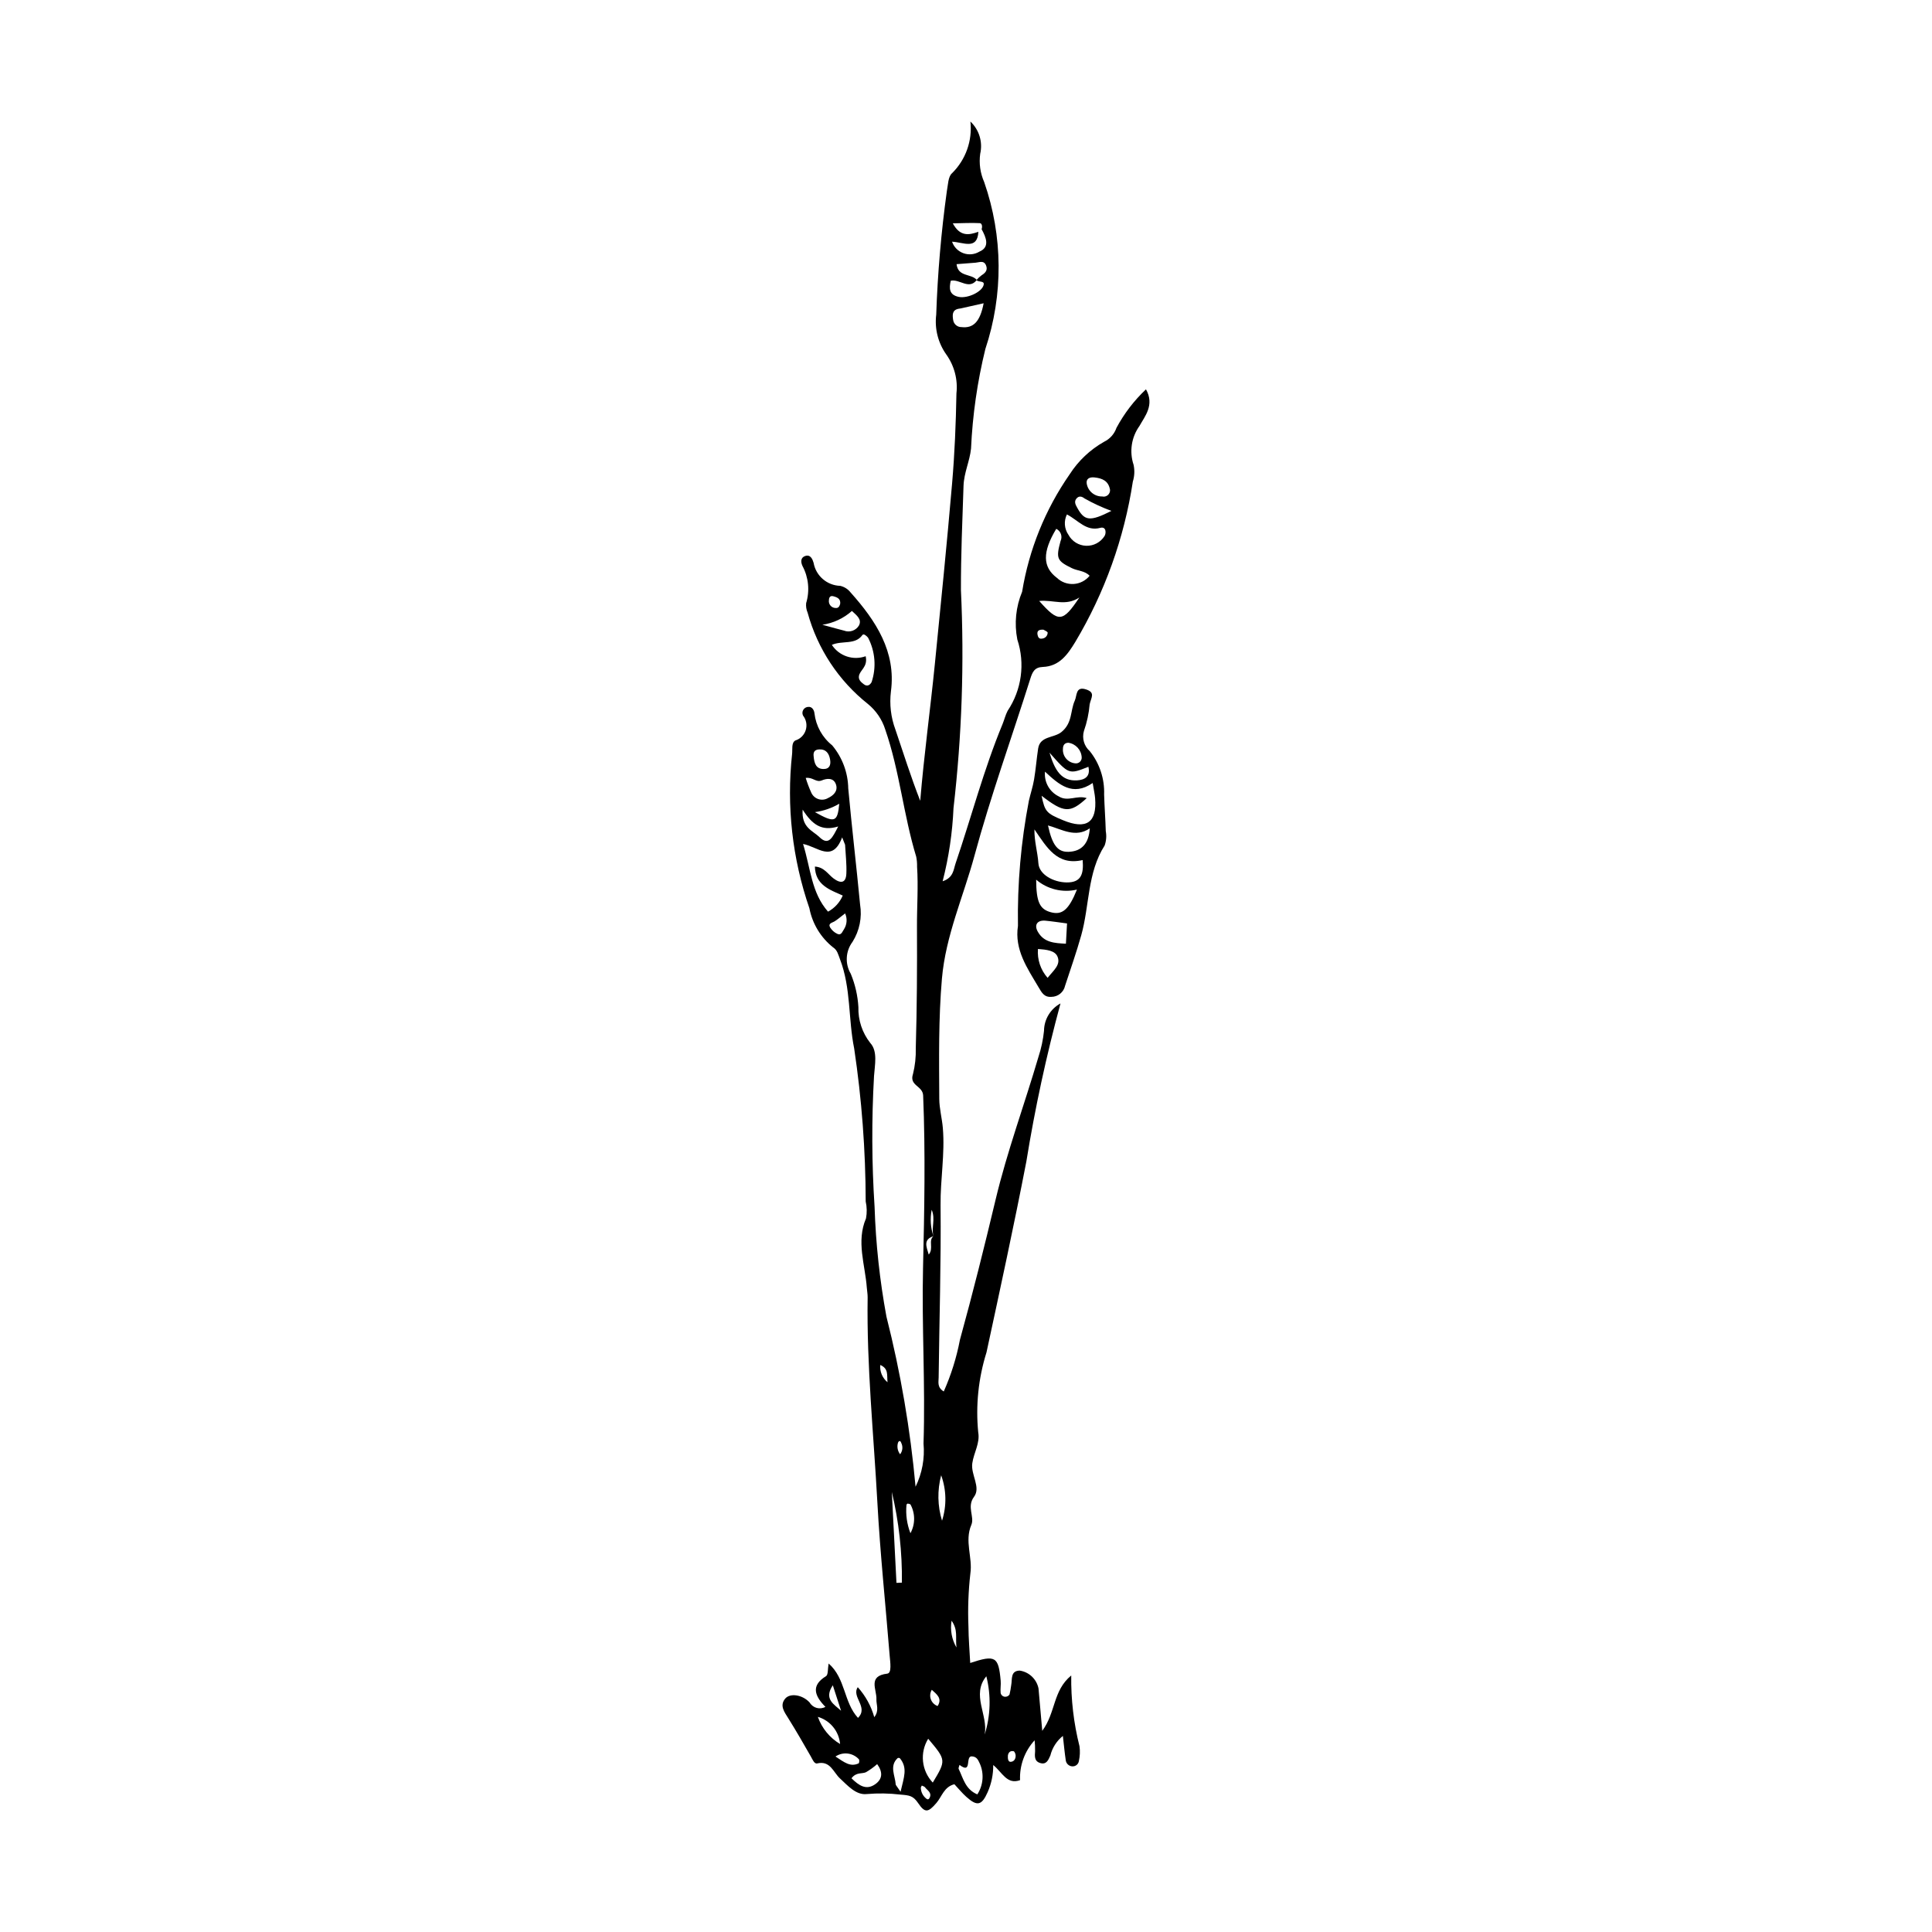
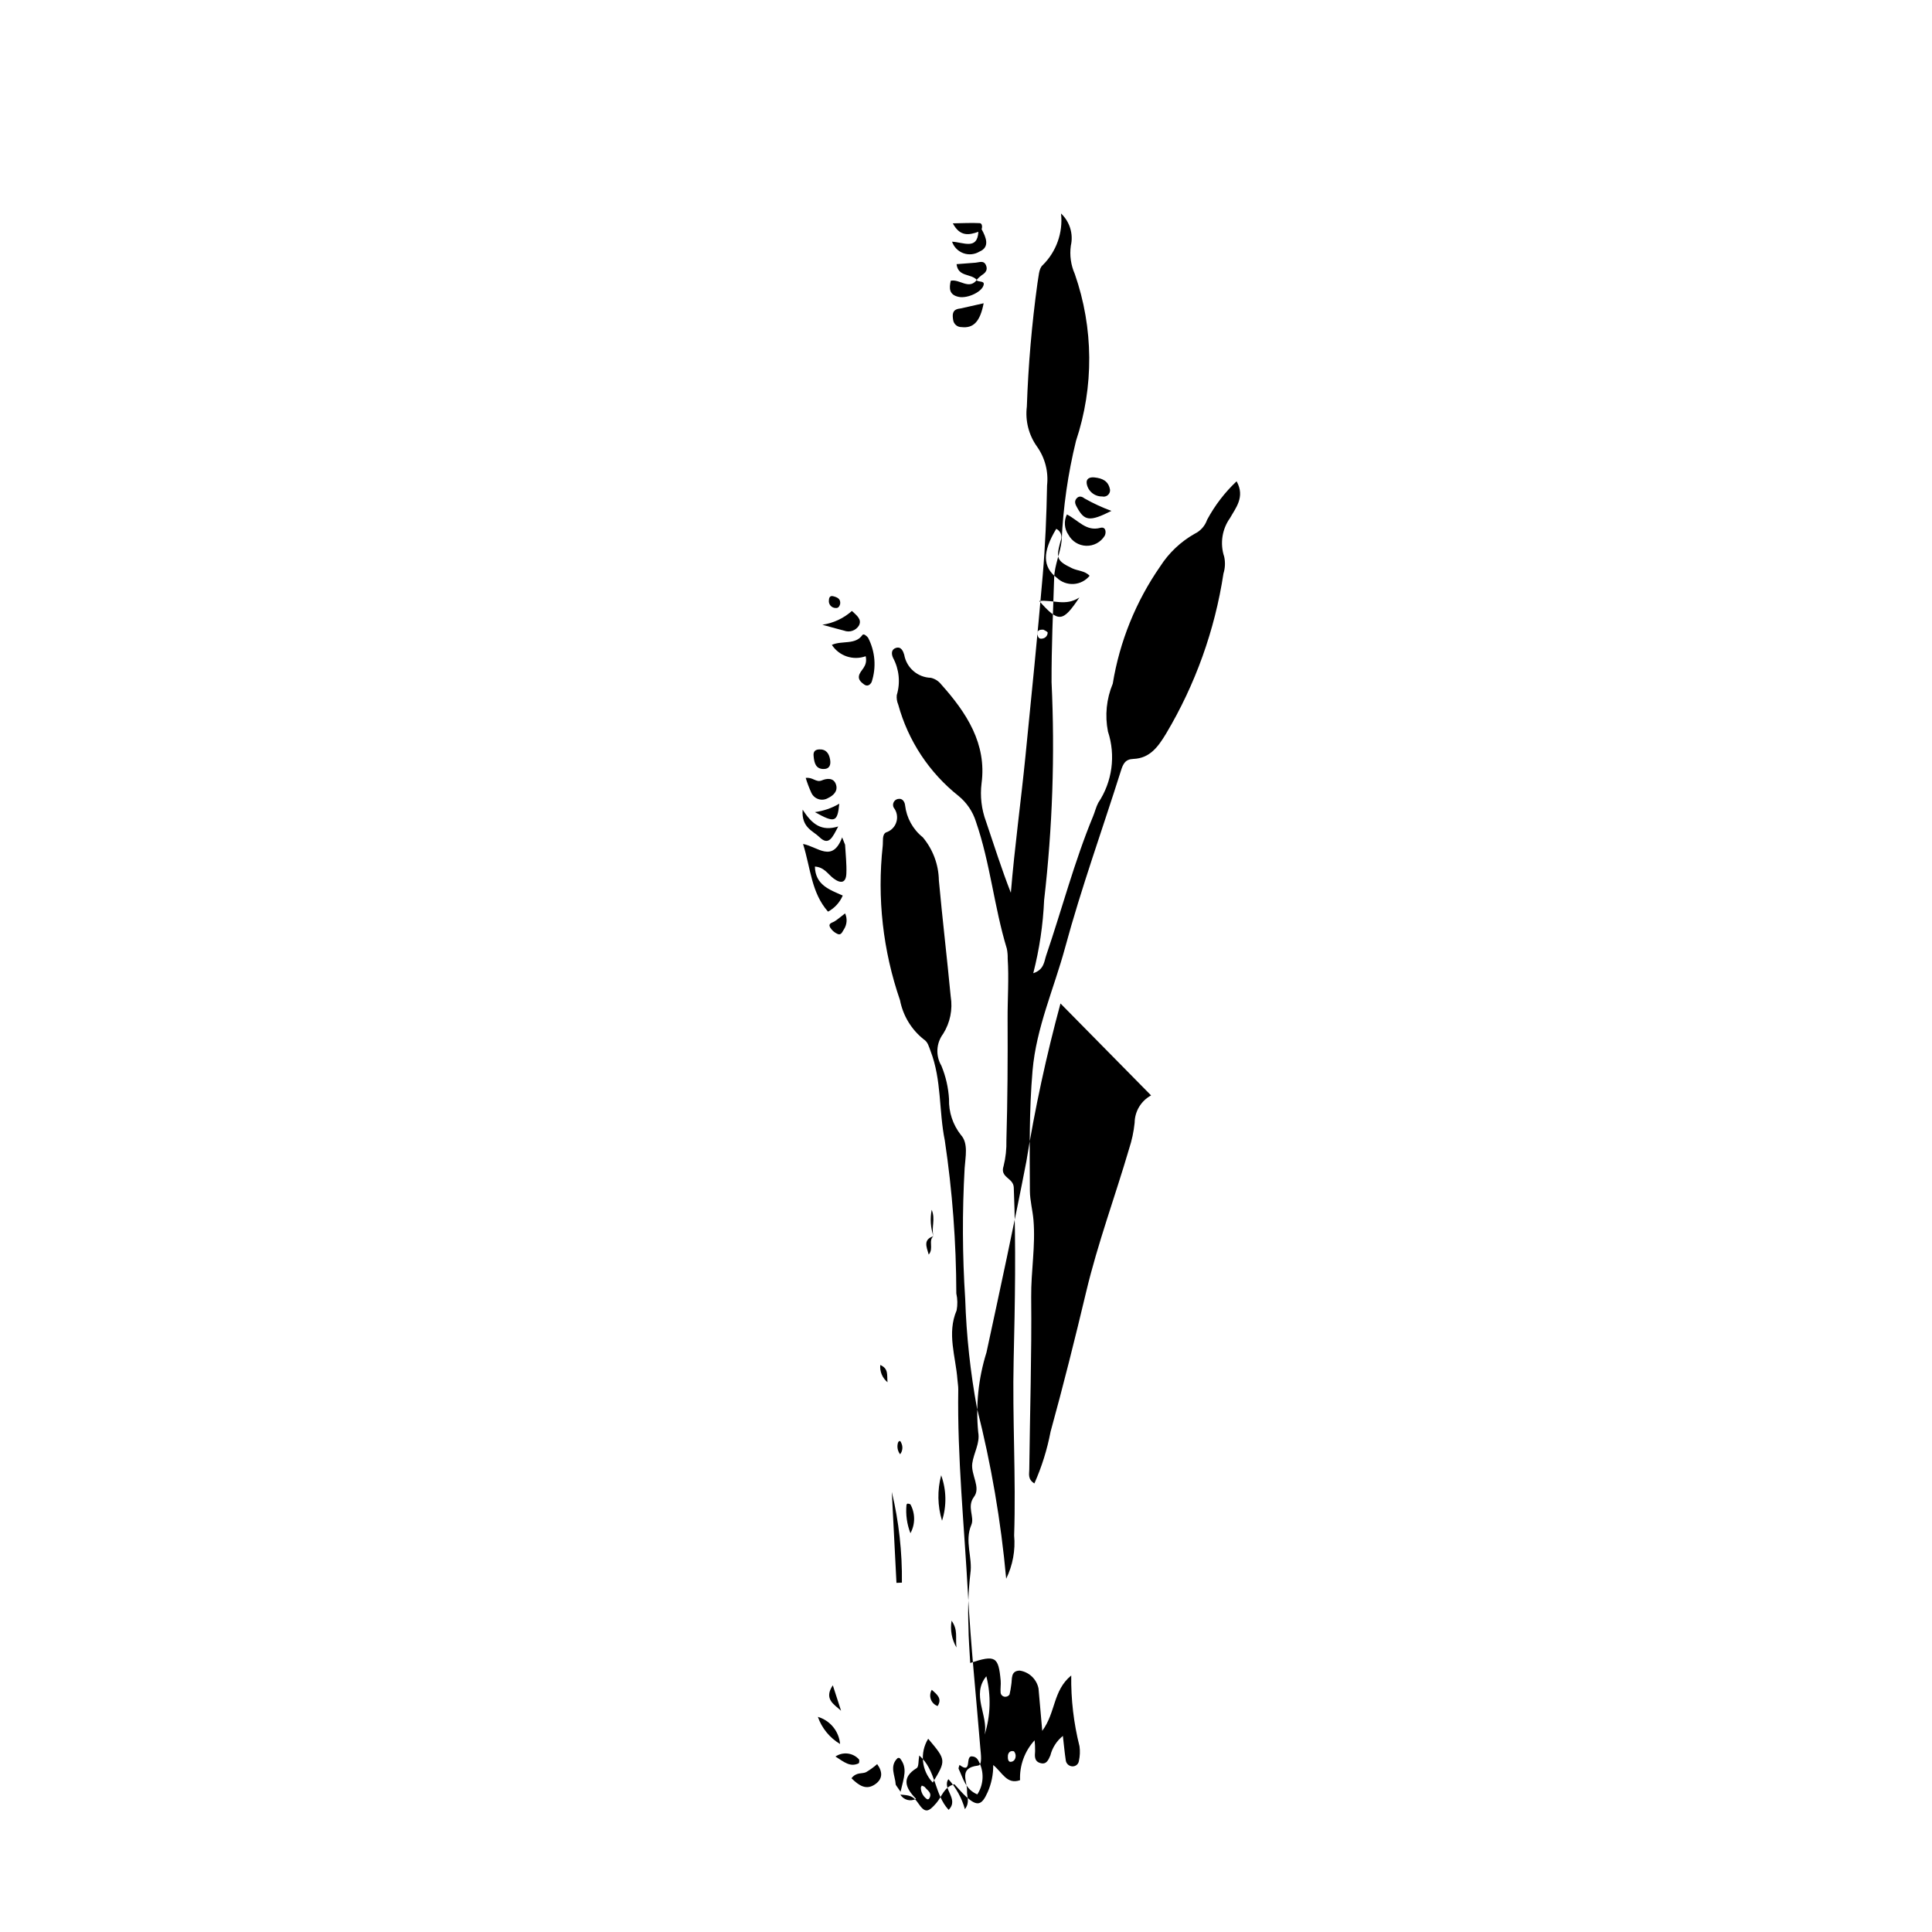
<svg xmlns="http://www.w3.org/2000/svg" fill="#000000" width="800px" height="800px" version="1.1" viewBox="144 144 512 512">
  <g>
-     <path d="m425.04 409.93c-3.742 13.797-6.766 27.777-9.047 41.887-3.273 16.938-6.938 33.77-10.57 50.617h-0.004c-2.137 6.832-2.879 14.027-2.18 21.152 0.52 2.867-1.188 5.426-1.574 8.207-0.426 3.051 2.344 6.371 0.457 8.883-1.984 2.644 0.207 5.305-0.707 7.43-1.859 4.336 0.379 8.645-0.254 12.871v0.004c-0.535 4.66-0.703 9.352-0.512 14.039 0.02 3.168 0.297 6.344 0.469 9.684 6.691-2.215 7.5-1.695 8.074 4.703 0.094 1.066-0.121 2.148-0.012 3.211h-0.004c0.109 0.66 0.719 1.117 1.383 1.031 0.402-0.031 0.77-0.258 0.98-0.602 0.195-0.828 0.344-1.664 0.449-2.512 0.297-1.559-0.246-3.766 2.269-3.812v0.004c2.477 0.379 4.457 2.262 4.961 4.719 0.281 3.309 0.582 6.617 0.992 11.246 3.637-4.945 2.773-10.621 7.676-14.672h0.004c-0.09 6.324 0.652 12.637 2.195 18.773 0.176 1.281 0.117 2.586-0.16 3.852-0.109 0.883-0.895 1.523-1.781 1.453-0.91-0.059-1.641-0.777-1.715-1.688-0.289-1.91-0.461-3.832-0.754-6.371h-0.004c-1.641 1.32-2.805 3.141-3.316 5.188-0.555 1.238-1.051 2.477-2.684 1.992-1.629-0.484-1.449-1.883-1.355-3.199h-0.004c0.012-0.945-0.031-1.887-0.125-2.828-2.637 2.871-4.027 6.672-3.859 10.566-3.504 1.266-4.731-2.109-7.113-4.008 0.031 2.481-0.477 4.934-1.48 7.199-1.566 3.539-2.777 3.805-5.644 1.234-1.121-1.004-2.082-2.188-3.168-3.344-2.754 0.695-3.309 3.269-4.746 4.945-2.164 2.519-3.027 2.766-4.828 0.098-1.352-2.004-2.316-2.106-4.742-2.297v-0.004c-2.953-0.344-5.934-0.391-8.895-0.141-2.832 0.328-5.016-2.195-7.133-4.164-1.746-1.625-2.555-4.769-6.012-3.953-0.762 0.18-1.223-1.027-1.664-1.805-1.938-3.402-3.902-6.793-5.973-10.121-1.059-1.703-2.383-3.383-0.855-5.231 1.293-1.57 4.625-1.066 6.516 1.043l-0.004-0.004c0.852 1.441 2.695 1.941 4.16 1.129-2.812-2.848-3.957-5.625 0.164-8.137 0.59-0.359 0.422-1.91 0.688-3.352 4.527 3.957 3.953 10.258 7.781 14.41 2.875-2.863-1.812-5.559-0.059-8.133v-0.004c2.047 2.281 3.547 5 4.375 7.953 1.391-1.809 0.496-3.316 0.566-4.738 0.129-2.602-2.387-6.176 2.883-6.805 1.242-0.148 0.766-3.066 0.629-4.75-1.09-13.559-2.523-27.109-3.262-40.676-0.984-18.09-2.852-36.176-2.574-54.281 0.012-0.852-0.156-1.711-0.219-2.57-0.449-6.117-2.836-12.242-0.219-18.355l0.004-0.004c0.277-1.488 0.25-3.016-0.082-4.492-0.027-13.57-1.047-27.117-3.051-40.539-1.602-7.871-0.809-15.988-3.773-23.691-0.477-1.238-0.691-2.379-1.812-3.106h-0.004c-3.266-2.594-5.492-6.273-6.281-10.367-4.527-13.121-6.094-27.078-4.586-40.875 0.141-1.277-0.227-2.988 0.867-3.594h0.004c1.316-0.41 2.344-1.441 2.75-2.762 0.406-1.316 0.137-2.75-0.719-3.828-0.246-0.5-0.215-1.09 0.082-1.559 0.293-0.469 0.812-0.754 1.363-0.75 0.945-0.078 1.504 0.863 1.586 1.734v0.004c0.391 3.324 2.074 6.363 4.691 8.453 2.684 3.203 4.184 7.227 4.258 11.402 0.941 10.266 2.16 20.516 3.137 30.781 0.562 3.434-0.152 6.949-2 9.895-1.855 2.465-2.039 5.805-0.469 8.461 1.16 2.809 1.844 5.789 2.023 8.82-0.102 3.445 1.012 6.812 3.144 9.516 2.039 2.223 1.184 5.867 0.996 8.781-0.652 11.547-0.605 23.121 0.148 34.66 0.316 9.758 1.367 19.477 3.141 29.074 3.754 14.805 6.336 29.879 7.719 45.09 1.742-3.555 2.473-7.523 2.109-11.469 0.512-15.48-0.492-31.004-0.129-46.523 0.355-15.164 0.652-30.426 0.031-45.684-0.105-2.606-3.715-2.566-2.707-5.656l0.004 0.004c0.562-2.258 0.812-4.582 0.75-6.906 0.312-10.707 0.367-21.41 0.316-32.133-0.023-5.32 0.375-10.656 0.023-16.012h0.004c0.02-0.867-0.055-1.73-0.227-2.582-3.383-11.098-4.394-22.699-8.203-33.695l0.004 0.004c-0.84-2.668-2.441-5.027-4.606-6.793-7.762-6.156-13.355-14.633-15.973-24.188-0.344-0.797-0.48-1.668-0.391-2.531 0.996-3.285 0.645-6.832-0.977-9.855-0.5-1.098-0.488-2.25 0.754-2.648 1.395-0.449 1.926 0.902 2.203 1.832h-0.004c0.613 3.445 3.559 5.984 7.055 6.09 1.082 0.25 2.043 0.859 2.727 1.73 6.746 7.535 12.109 15.75 10.711 26.23-0.422 3.414-0.02 6.883 1.18 10.109 2.137 6.293 4.121 12.633 6.582 18.898 1.008-12.184 2.672-24.164 3.871-36.207 1.59-15.973 3.207-31.941 4.578-47.938 0.68-7.906 1.004-15.867 1.148-23.82v-0.004c0.406-3.652-0.555-7.324-2.695-10.316-2.168-3.055-3.121-6.812-2.664-10.535 0.375-10.934 1.312-21.844 2.809-32.68 0.328-1.672 0.324-3.93 1.395-4.828 3.625-3.582 5.414-8.625 4.856-13.688 2.324 2.18 3.312 5.434 2.598 8.539-0.355 2.551 0.012 5.148 1.055 7.504 4.988 14.309 5.098 29.867 0.309 44.242-2.125 8.656-3.394 17.5-3.797 26.402-0.355 3.391-1.871 6.367-1.988 9.867-0.309 9.211-0.711 18.387-0.688 27.637 0.91 19.277 0.25 38.594-1.969 57.766-0.285 6.543-1.25 13.035-2.879 19.379 2.883-0.938 2.891-3.144 3.41-4.668 4.195-12.297 7.481-24.93 12.453-36.941 0.484-1.176 0.777-2.445 1.363-3.562 3.723-5.566 4.668-12.535 2.566-18.891-0.84-4.254-0.395-8.66 1.273-12.66 1.824-11.18 6.125-21.805 12.586-31.105 2.297-3.586 5.438-6.555 9.145-8.645 1.539-0.746 2.715-2.074 3.273-3.688 2.039-3.801 4.68-7.25 7.82-10.207 2.332 4.168-0.312 7.148-1.727 9.715-2.137 2.977-2.715 6.797-1.562 10.273 0.324 1.48 0.254 3.016-0.195 4.461-2.285 15.008-7.457 29.434-15.234 42.473-2.043 3.348-4.207 6.484-8.633 6.652-2.168 0.082-2.734 1.316-3.305 3.129-4.934 15.645-10.516 31.082-14.805 46.918-2.934 10.824-7.629 21.16-8.617 32.559-0.918 10.582-0.762 21.23-0.703 31.871 0.016 2.555 0.727 5.125 0.945 7.695 0.586 6.859-0.672 13.605-0.602 20.465 0.156 15.242-0.336 30.469-0.508 45.707-0.012 1.16-0.441 2.566 1.355 3.66 1.949-4.387 3.387-8.984 4.285-13.695 3.391-12.285 6.481-24.668 9.438-37.082 3.07-12.887 7.664-25.254 11.379-37.918 0.734-2.234 1.223-4.539 1.465-6.875 0.027-3.031 1.695-5.809 4.359-7.258zm-33.656 61.656c-0.633-2.188 0.582-4.453-0.473-6.977v-0.004c-0.465 2.332-0.305 4.746 0.465 6.996-2.738 0.902-1.895 2.707-1.254 4.875 1.402-1.656-0.195-3.66 1.262-4.891zm12.75-266.85c0.254-0.656 0.113-1.566-0.469-1.598-2.242-0.117-4.492 0.008-7.16 0.051 1.906 3.566 4.285 3.125 6.773 2.242-0.262 4.906-3.984 2.754-6.973 2.621 0.488 1.418 1.59 2.539 3.004 3.051 1.41 0.512 2.977 0.352 4.258-0.426 2.82-1.18 1.77-3.758 0.566-5.945zm-1.27 13.449c-2.09 2.707-4.539-0.305-6.906 0.215-0.434 1.957-0.5 3.754 2.152 4.285 2.356 0.469 6.32-1.406 6.59-3.305 0.148-1.047-1.41-0.523-1.934-1.16 0.418-0.477 0.883-0.906 1.391-1.289 1.004-0.613 1.656-1.387 1.152-2.602-0.59-1.422-1.766-0.797-2.766-0.715-1.68 0.137-3.359 0.262-5.043 0.391 0.395 3.449 3.883 2.445 5.363 4.18zm-34.906 149.69-0.781-1.965c-2.59 6.856-6.453 2.484-10.359 1.75 2.043 6.59 2.188 12.891 6.613 17.934v0.004c1.75-0.938 3.125-2.445 3.906-4.269-3.531-1.566-7.254-2.793-7.383-7.68 2.473 0.145 3.465 2.035 4.938 3.141 1.949 1.461 3.293 1.203 3.402-1.258 0.113-2.535-0.203-5.106-0.336-7.656zm64.801-71.289c-1.285-1.359-3.152-1.266-4.688-2.012-4.012-1.941-4.258-2.621-3.008-7.203v0.004c0.566-1.207 0.059-2.648-1.145-3.231-3.703 6.156-3.648 10.109 0.16 12.984 1.195 1.145 2.812 1.734 4.461 1.633 1.648-0.105 3.18-0.891 4.219-2.176zm-59.344 21.32c0.633 2.906-1.59 3.629-1.801 5.34-0.121 0.977 0.668 1.605 1.324 2.102 0.824 0.633 1.574 0.289 2.047-0.582 1.297-3.894 0.957-8.145-0.945-11.781-0.402-0.484-1.168-1.164-1.504-0.688-1.891 2.676-5.324 1.383-8.086 2.598v0.004c1.93 2.961 5.641 4.207 8.965 3.008zm6.926 221.49 1.23 24.078 1.441-0.055v0.004c0.102-8.09-0.797-16.16-2.668-24.027zm46.398-259.06 0.004-0.004c-0.855 1.738-0.703 3.805 0.402 5.394 0.938 1.738 2.727 2.852 4.703 2.914 1.973 0.062 3.832-0.93 4.879-2.606 0.465-0.777 0.43-2.57-1.148-2.144-3.707 1-5.785-1.969-8.836-3.559zm-36.762 324.45c-2.273 3.699-1.773 8.465 1.215 11.617 3.566-5.941 3.566-5.941-1.215-11.617zm13.02 14.746h0.004c1.559-2.394 1.824-5.41 0.711-8.043-0.441-0.871-0.715-1.961-2.176-2.035-1.816-0.098 0.164 4.856-3.254 2.266-0.082 0.367-0.344 0.816-0.215 1.086 1.191 2.457 1.746 5.398 4.934 6.727zm1.672-395.16c-2.441 0.551-4.238 0.957-6.039 1.359-0.203 0.047-0.418 0.055-0.625 0.098-1.715 0.352-1.602 1.672-1.418 2.949l0.004 0.004c0.148 1.105 1.102 1.926 2.215 1.906 3.117 0.363 4.926-1.391 5.867-6.316zm0.715 363.86c-4.043 4.93 0.535 10.277-0.434 15.406h0.008c1.562-4.996 1.711-10.328 0.43-15.406zm-47.867-238.07h0.004c0.41 1.344 0.91 2.66 1.492 3.938 0.367 0.805 1.059 1.418 1.902 1.684s1.762 0.16 2.523-0.289c1.359-0.641 2.637-1.777 2.137-3.488-0.594-2.031-2.551-1.715-3.781-1.191-1.543 0.648-2.363-0.93-4.273-0.652zm81.016-70.766h0.004c-2.465-0.906-4.852-2.012-7.141-3.305-0.719-0.582-1.543-0.746-2.18 0.105-0.594 0.793-0.191 1.547 0.23 2.316 1.945 3.551 3.348 3.789 9.09 0.883zm-19.137 23.867c5.144 5.777 6.211 5.723 10.648-0.918-3.691 2.402-6.805 0.555-10.645 0.922zm-49.746 312c2.016 1.988 3.93 3.219 6.277 1.586 2.012-1.398 2.031-3.273 0.531-5.336h-0.004c-0.918 0.812-1.91 1.531-2.969 2.148-1.059 0.488-2.531-0.102-3.836 1.602zm68.523-341.43c-0.402-2.371-2.004-3.082-4.137-3.309-1.367-0.145-2.234 0.406-2.051 1.609v0.004c0.316 2.004 2.062 3.469 4.094 3.434 0.52 0.129 1.07 0 1.484-0.34 0.41-0.344 0.637-0.859 0.609-1.395zm-68.406 32.078c-2.199 1.957-4.922 3.227-7.836 3.66 2.973 0.805 4.359 1.207 5.754 1.555 1.457 0.559 3.106 0 3.926-1.328 0.891-1.656-0.59-2.707-1.844-3.887zm-13.059 52.652c-0.363 4.797 2.75 5.606 4.41 7.246 2.481 2.445 3.469 0.211 5.012-2.781-4.41 1.34-6.891-0.504-9.422-4.465zm36.938 188.45c1.258-3.93 1.176-8.164-0.227-12.047-1.051 3.961-0.973 8.133 0.23 12.047zm-8.383-4.352v0.004c-0.227-0.102-0.469-0.168-0.719-0.195-0.156 0.051-0.277 0.18-0.316 0.34-0.242 2.551 0.117 5.121 1.047 7.512 1.305-2.387 1.301-5.273-0.012-7.656zm-2.606 76.18c0.898-3.867 1.934-6.289-0.168-8.875l0.004 0.004c-0.184-0.121-0.414-0.141-0.609-0.051-2.246 2.094-0.664 4.621-0.512 6.988 0.012 0.184 0.227 0.359 1.289 1.938zm-23.043-274.5c0.164 2.031 0.672 3.406 2.562 3.457 1.668 0.043 2.059-1.102 1.805-2.527-0.285-1.602-1.047-2.758-2.918-2.668-1.453 0.074-1.52 1.059-1.445 1.742zm0.336 14.875c5.277 2.953 5.984 2.723 6.469-2.231l0.004 0.004c-1.984 1.172-4.184 1.93-6.469 2.231zm8.008 26.848c-1.133 0.871-1.902 1.539-2.754 2.086-0.645 0.414-1.816 0.508-1.219 1.633l0.008 0.004c0.445 0.727 1.09 1.309 1.859 1.676 1.117 0.562 1.367-0.605 1.816-1.203 0.797-1.258 0.91-2.832 0.297-4.191zm-2.555 223.43c2.383 1.547 3.922 2.848 6.137 1.82 0.176-0.082 0.254-0.895 0.074-1.078h0.008c-1.602-1.75-4.242-2.066-6.211-0.738zm1.492-12.121c-0.656-2.027-1.316-4.059-2.191-6.75-2.477 3.668 0.375 5.062 2.199 6.754zm12.309-87.066c-0.211-1.906 0.363-3.559-1.926-4.578h0.004c-0.164 1.754 0.559 3.473 1.926 4.582zm-18.469 88.68h0.004c1.062 3.016 3.148 5.559 5.894 7.195-0.297-3.383-2.637-6.238-5.894-7.195zm5.918-294.93c0.18-1.383-0.785-1.773-1.836-2.047-0.836-0.219-1.117 0.352-1.141 1.004-0.09 0.516 0.055 1.051 0.391 1.457 0.332 0.402 0.828 0.645 1.355 0.656 0.777 0.082 1.047-0.457 1.23-1.07zm24.285 287.76h-0.004c-0.457 0.758-0.551 1.684-0.25 2.519 0.297 0.832 0.957 1.488 1.797 1.781 1.289-2.035-0.227-3.098-1.547-4.301zm6.535-11.223c-0.316-2.777 0.453-4.566-1.289-7.09h-0.004c-0.414 2.441 0.043 4.949 1.289 7.09zm13.629 28.656c-0.062 0.867 0.078 1.676 0.715 1.656 0.926-0.027 1.406-0.824 1.332-1.77-0.031-0.371-0.301-1-0.539-1.047-1.043-0.203-1.41 0.512-1.512 1.16zm-22.812 7.949c-0.105 0.23-0.266 0.41-0.262 0.594 0.031 1.094 0.535 2.117 1.383 2.812 0.434 0.395 0.766 0.277 0.996-0.27 0.562-1.328-0.68-1.867-1.262-2.676-0.172-0.234-0.562-0.312-0.855-0.461zm-5.75-87.801c0.672-0.859 0.789-2.031 0.301-3.008-0.195-0.641-0.602-0.672-0.863-0.062-0.32 1.055-0.109 2.199 0.562 3.07zm37.988-218.52c-1.199-0.078-1.777 0.293-1.57 1.344 0.117 0.594 0.387 1.172 1.184 1.02v-0.004c0.832-0.055 1.484-0.738 1.5-1.57-0.008-0.297-0.828-0.602-1.113-0.789z" />
-     <path d="m413.77 389.36c-0.18-11.125 0.793-22.234 2.894-33.156 0.43-1.875 1.051-3.711 1.371-5.606 0.461-2.731 0.668-5.512 1.086-8.25 0.512-3.34 4.18-2.734 6.16-4.344 2.992-2.438 2.316-5.629 3.547-8.328 0.613-1.348 0.199-3.871 2.973-2.977 2.562 0.824 1.359 2.141 0.973 3.93v-0.004c-0.207 2.426-0.719 4.816-1.527 7.109-0.551 1.93 0.055 4.004 1.559 5.332 2.602 3.254 3.949 7.336 3.797 11.5 0.098 3.234 0.344 6.473 0.441 9.707 0.234 1.273 0.129 2.582-0.305 3.801-4.617 7.203-3.984 15.91-6.199 23.789-1.273 4.527-2.828 8.93-4.285 13.375v0.004c-0.371 1.711-1.883 2.93-3.633 2.934-1.902 0.141-2.562-1.141-3.375-2.516-2.996-5.07-6.449-9.973-5.477-16.301zm7.164-40.863c-0.273 2.731 1.18 5.348 3.644 6.555 2.434 1.52 4.812-0.402 7.414 0.457-4.43 4.066-6.051 3.938-11.961-0.625 0.875 4.211 1.266 4.656 5.684 6.484 6.199 2.566 9.031 0.617 8.5-5.848-0.09-1.051-0.328-2.098-0.641-4.016-5.34 3.656-8.934 0.441-12.641-3.008zm-2.801 15.305c-0.051 3.168 0.855 6.012 1.051 8.977 0.191 2.965 3.941 5.016 7.445 5.074 3.898 0.062 4.586-2.203 4.289-5.926-6.809 1.562-9.5-3.375-12.785-8.125zm11.273 15.949h-0.004c-3.812 0.895-7.828-0.082-10.809-2.629 0.031 5.938 0.945 7.859 3.945 8.645 2.93 0.766 4.688-0.598 6.863-6.016zm-7.68-17c1.168 5.344 2.629 7.102 5.508 6.988 3.356-0.133 5.309-2.113 5.57-6.223-3.797 2.613-7.344 0.273-11.082-0.766zm5.051 25.973c-1.949-0.254-3.824-0.547-5.707-0.73-2.133-0.207-3.059 1.059-2.078 2.848 1.617 2.949 4.434 3.102 7.488 3.25zm-5.148 14.414c1.52-1.934 3.551-3.438 2.621-5.629-0.691-1.633-2.953-1.855-5.18-2.016-0.223 2.789 0.699 5.551 2.555 7.648zm0.5-59.676c1.438 4.812 3.211 7.602 7.34 7.34 1.875-0.117 3.594-0.926 2.969-3.594-5.18 2.062-5.18 2.062-10.309-3.746zm4.984-2.629c-1.082 0.035-1.422 0.766-1.422 1.637h-0.004c-0.066 0.961 0.258 1.91 0.898 2.629 0.641 0.723 1.543 1.156 2.504 1.203 0.426 0.02 0.84-0.145 1.141-0.445 0.297-0.305 0.457-0.719 0.434-1.145-0.105-1.977-1.594-3.602-3.551-3.879z" />
+     <path d="m425.04 409.93c-3.742 13.797-6.766 27.777-9.047 41.887-3.273 16.938-6.938 33.77-10.57 50.617h-0.004c-2.137 6.832-2.879 14.027-2.18 21.152 0.52 2.867-1.188 5.426-1.574 8.207-0.426 3.051 2.344 6.371 0.457 8.883-1.984 2.644 0.207 5.305-0.707 7.43-1.859 4.336 0.379 8.645-0.254 12.871v0.004c-0.535 4.66-0.703 9.352-0.512 14.039 0.02 3.168 0.297 6.344 0.469 9.684 6.691-2.215 7.5-1.695 8.074 4.703 0.094 1.066-0.121 2.148-0.012 3.211h-0.004c0.109 0.66 0.719 1.117 1.383 1.031 0.402-0.031 0.77-0.258 0.98-0.602 0.195-0.828 0.344-1.664 0.449-2.512 0.297-1.559-0.246-3.766 2.269-3.812v0.004c2.477 0.379 4.457 2.262 4.961 4.719 0.281 3.309 0.582 6.617 0.992 11.246 3.637-4.945 2.773-10.621 7.676-14.672h0.004c-0.09 6.324 0.652 12.637 2.195 18.773 0.176 1.281 0.117 2.586-0.16 3.852-0.109 0.883-0.895 1.523-1.781 1.453-0.91-0.059-1.641-0.777-1.715-1.688-0.289-1.91-0.461-3.832-0.754-6.371h-0.004c-1.641 1.32-2.805 3.141-3.316 5.188-0.555 1.238-1.051 2.477-2.684 1.992-1.629-0.484-1.449-1.883-1.355-3.199h-0.004c0.012-0.945-0.031-1.887-0.125-2.828-2.637 2.871-4.027 6.672-3.859 10.566-3.504 1.266-4.731-2.109-7.113-4.008 0.031 2.481-0.477 4.934-1.48 7.199-1.566 3.539-2.777 3.805-5.644 1.234-1.121-1.004-2.082-2.188-3.168-3.344-2.754 0.695-3.309 3.269-4.746 4.945-2.164 2.519-3.027 2.766-4.828 0.098-1.352-2.004-2.316-2.106-4.742-2.297v-0.004l-0.004-0.004c0.852 1.441 2.695 1.941 4.16 1.129-2.812-2.848-3.957-5.625 0.164-8.137 0.59-0.359 0.422-1.91 0.688-3.352 4.527 3.957 3.953 10.258 7.781 14.41 2.875-2.863-1.812-5.559-0.059-8.133v-0.004c2.047 2.281 3.547 5 4.375 7.953 1.391-1.809 0.496-3.316 0.566-4.738 0.129-2.602-2.387-6.176 2.883-6.805 1.242-0.148 0.766-3.066 0.629-4.75-1.09-13.559-2.523-27.109-3.262-40.676-0.984-18.09-2.852-36.176-2.574-54.281 0.012-0.852-0.156-1.711-0.219-2.57-0.449-6.117-2.836-12.242-0.219-18.355l0.004-0.004c0.277-1.488 0.25-3.016-0.082-4.492-0.027-13.57-1.047-27.117-3.051-40.539-1.602-7.871-0.809-15.988-3.773-23.691-0.477-1.238-0.691-2.379-1.812-3.106h-0.004c-3.266-2.594-5.492-6.273-6.281-10.367-4.527-13.121-6.094-27.078-4.586-40.875 0.141-1.277-0.227-2.988 0.867-3.594h0.004c1.316-0.41 2.344-1.441 2.75-2.762 0.406-1.316 0.137-2.75-0.719-3.828-0.246-0.5-0.215-1.09 0.082-1.559 0.293-0.469 0.812-0.754 1.363-0.75 0.945-0.078 1.504 0.863 1.586 1.734v0.004c0.391 3.324 2.074 6.363 4.691 8.453 2.684 3.203 4.184 7.227 4.258 11.402 0.941 10.266 2.16 20.516 3.137 30.781 0.562 3.434-0.152 6.949-2 9.895-1.855 2.465-2.039 5.805-0.469 8.461 1.16 2.809 1.844 5.789 2.023 8.82-0.102 3.445 1.012 6.812 3.144 9.516 2.039 2.223 1.184 5.867 0.996 8.781-0.652 11.547-0.605 23.121 0.148 34.66 0.316 9.758 1.367 19.477 3.141 29.074 3.754 14.805 6.336 29.879 7.719 45.09 1.742-3.555 2.473-7.523 2.109-11.469 0.512-15.48-0.492-31.004-0.129-46.523 0.355-15.164 0.652-30.426 0.031-45.684-0.105-2.606-3.715-2.566-2.707-5.656l0.004 0.004c0.562-2.258 0.812-4.582 0.75-6.906 0.312-10.707 0.367-21.41 0.316-32.133-0.023-5.32 0.375-10.656 0.023-16.012h0.004c0.02-0.867-0.055-1.73-0.227-2.582-3.383-11.098-4.394-22.699-8.203-33.695l0.004 0.004c-0.84-2.668-2.441-5.027-4.606-6.793-7.762-6.156-13.355-14.633-15.973-24.188-0.344-0.797-0.48-1.668-0.391-2.531 0.996-3.285 0.645-6.832-0.977-9.855-0.5-1.098-0.488-2.25 0.754-2.648 1.395-0.449 1.926 0.902 2.203 1.832h-0.004c0.613 3.445 3.559 5.984 7.055 6.09 1.082 0.25 2.043 0.859 2.727 1.73 6.746 7.535 12.109 15.75 10.711 26.23-0.422 3.414-0.02 6.883 1.18 10.109 2.137 6.293 4.121 12.633 6.582 18.898 1.008-12.184 2.672-24.164 3.871-36.207 1.59-15.973 3.207-31.941 4.578-47.938 0.68-7.906 1.004-15.867 1.148-23.82v-0.004c0.406-3.652-0.555-7.324-2.695-10.316-2.168-3.055-3.121-6.812-2.664-10.535 0.375-10.934 1.312-21.844 2.809-32.68 0.328-1.672 0.324-3.93 1.395-4.828 3.625-3.582 5.414-8.625 4.856-13.688 2.324 2.18 3.312 5.434 2.598 8.539-0.355 2.551 0.012 5.148 1.055 7.504 4.988 14.309 5.098 29.867 0.309 44.242-2.125 8.656-3.394 17.5-3.797 26.402-0.355 3.391-1.871 6.367-1.988 9.867-0.309 9.211-0.711 18.387-0.688 27.637 0.91 19.277 0.25 38.594-1.969 57.766-0.285 6.543-1.25 13.035-2.879 19.379 2.883-0.938 2.891-3.144 3.41-4.668 4.195-12.297 7.481-24.93 12.453-36.941 0.484-1.176 0.777-2.445 1.363-3.562 3.723-5.566 4.668-12.535 2.566-18.891-0.84-4.254-0.395-8.66 1.273-12.66 1.824-11.18 6.125-21.805 12.586-31.105 2.297-3.586 5.438-6.555 9.145-8.645 1.539-0.746 2.715-2.074 3.273-3.688 2.039-3.801 4.68-7.25 7.82-10.207 2.332 4.168-0.312 7.148-1.727 9.715-2.137 2.977-2.715 6.797-1.562 10.273 0.324 1.48 0.254 3.016-0.195 4.461-2.285 15.008-7.457 29.434-15.234 42.473-2.043 3.348-4.207 6.484-8.633 6.652-2.168 0.082-2.734 1.316-3.305 3.129-4.934 15.645-10.516 31.082-14.805 46.918-2.934 10.824-7.629 21.16-8.617 32.559-0.918 10.582-0.762 21.23-0.703 31.871 0.016 2.555 0.727 5.125 0.945 7.695 0.586 6.859-0.672 13.605-0.602 20.465 0.156 15.242-0.336 30.469-0.508 45.707-0.012 1.16-0.441 2.566 1.355 3.66 1.949-4.387 3.387-8.984 4.285-13.695 3.391-12.285 6.481-24.668 9.438-37.082 3.07-12.887 7.664-25.254 11.379-37.918 0.734-2.234 1.223-4.539 1.465-6.875 0.027-3.031 1.695-5.809 4.359-7.258zm-33.656 61.656c-0.633-2.188 0.582-4.453-0.473-6.977v-0.004c-0.465 2.332-0.305 4.746 0.465 6.996-2.738 0.902-1.895 2.707-1.254 4.875 1.402-1.656-0.195-3.66 1.262-4.891zm12.75-266.85c0.254-0.656 0.113-1.566-0.469-1.598-2.242-0.117-4.492 0.008-7.16 0.051 1.906 3.566 4.285 3.125 6.773 2.242-0.262 4.906-3.984 2.754-6.973 2.621 0.488 1.418 1.59 2.539 3.004 3.051 1.41 0.512 2.977 0.352 4.258-0.426 2.82-1.18 1.77-3.758 0.566-5.945zm-1.27 13.449c-2.09 2.707-4.539-0.305-6.906 0.215-0.434 1.957-0.5 3.754 2.152 4.285 2.356 0.469 6.32-1.406 6.59-3.305 0.148-1.047-1.41-0.523-1.934-1.16 0.418-0.477 0.883-0.906 1.391-1.289 1.004-0.613 1.656-1.387 1.152-2.602-0.59-1.422-1.766-0.797-2.766-0.715-1.68 0.137-3.359 0.262-5.043 0.391 0.395 3.449 3.883 2.445 5.363 4.18zm-34.906 149.69-0.781-1.965c-2.59 6.856-6.453 2.484-10.359 1.75 2.043 6.59 2.188 12.891 6.613 17.934v0.004c1.75-0.938 3.125-2.445 3.906-4.269-3.531-1.566-7.254-2.793-7.383-7.68 2.473 0.145 3.465 2.035 4.938 3.141 1.949 1.461 3.293 1.203 3.402-1.258 0.113-2.535-0.203-5.106-0.336-7.656zm64.801-71.289c-1.285-1.359-3.152-1.266-4.688-2.012-4.012-1.941-4.258-2.621-3.008-7.203v0.004c0.566-1.207 0.059-2.648-1.145-3.231-3.703 6.156-3.648 10.109 0.16 12.984 1.195 1.145 2.812 1.734 4.461 1.633 1.648-0.105 3.18-0.891 4.219-2.176zm-59.344 21.32c0.633 2.906-1.59 3.629-1.801 5.34-0.121 0.977 0.668 1.605 1.324 2.102 0.824 0.633 1.574 0.289 2.047-0.582 1.297-3.894 0.957-8.145-0.945-11.781-0.402-0.484-1.168-1.164-1.504-0.688-1.891 2.676-5.324 1.383-8.086 2.598v0.004c1.93 2.961 5.641 4.207 8.965 3.008zm6.926 221.49 1.23 24.078 1.441-0.055v0.004c0.102-8.09-0.797-16.16-2.668-24.027zm46.398-259.06 0.004-0.004c-0.855 1.738-0.703 3.805 0.402 5.394 0.938 1.738 2.727 2.852 4.703 2.914 1.973 0.062 3.832-0.93 4.879-2.606 0.465-0.777 0.43-2.57-1.148-2.144-3.707 1-5.785-1.969-8.836-3.559zm-36.762 324.45c-2.273 3.699-1.773 8.465 1.215 11.617 3.566-5.941 3.566-5.941-1.215-11.617zm13.02 14.746h0.004c1.559-2.394 1.824-5.41 0.711-8.043-0.441-0.871-0.715-1.961-2.176-2.035-1.816-0.098 0.164 4.856-3.254 2.266-0.082 0.367-0.344 0.816-0.215 1.086 1.191 2.457 1.746 5.398 4.934 6.727zm1.672-395.16c-2.441 0.551-4.238 0.957-6.039 1.359-0.203 0.047-0.418 0.055-0.625 0.098-1.715 0.352-1.602 1.672-1.418 2.949l0.004 0.004c0.148 1.105 1.102 1.926 2.215 1.906 3.117 0.363 4.926-1.391 5.867-6.316zm0.715 363.86c-4.043 4.93 0.535 10.277-0.434 15.406h0.008c1.562-4.996 1.711-10.328 0.43-15.406zm-47.867-238.07h0.004c0.41 1.344 0.91 2.66 1.492 3.938 0.367 0.805 1.059 1.418 1.902 1.684s1.762 0.16 2.523-0.289c1.359-0.641 2.637-1.777 2.137-3.488-0.594-2.031-2.551-1.715-3.781-1.191-1.543 0.648-2.363-0.93-4.273-0.652zm81.016-70.766h0.004c-2.465-0.906-4.852-2.012-7.141-3.305-0.719-0.582-1.543-0.746-2.18 0.105-0.594 0.793-0.191 1.547 0.23 2.316 1.945 3.551 3.348 3.789 9.09 0.883zm-19.137 23.867c5.144 5.777 6.211 5.723 10.648-0.918-3.691 2.402-6.805 0.555-10.645 0.922zm-49.746 312c2.016 1.988 3.93 3.219 6.277 1.586 2.012-1.398 2.031-3.273 0.531-5.336h-0.004c-0.918 0.812-1.91 1.531-2.969 2.148-1.059 0.488-2.531-0.102-3.836 1.602zm68.523-341.43c-0.402-2.371-2.004-3.082-4.137-3.309-1.367-0.145-2.234 0.406-2.051 1.609v0.004c0.316 2.004 2.062 3.469 4.094 3.434 0.52 0.129 1.07 0 1.484-0.34 0.41-0.344 0.637-0.859 0.609-1.395zm-68.406 32.078c-2.199 1.957-4.922 3.227-7.836 3.66 2.973 0.805 4.359 1.207 5.754 1.555 1.457 0.559 3.106 0 3.926-1.328 0.891-1.656-0.59-2.707-1.844-3.887zm-13.059 52.652c-0.363 4.797 2.75 5.606 4.41 7.246 2.481 2.445 3.469 0.211 5.012-2.781-4.41 1.34-6.891-0.504-9.422-4.465zm36.938 188.45c1.258-3.93 1.176-8.164-0.227-12.047-1.051 3.961-0.973 8.133 0.23 12.047zm-8.383-4.352v0.004c-0.227-0.102-0.469-0.168-0.719-0.195-0.156 0.051-0.277 0.18-0.316 0.34-0.242 2.551 0.117 5.121 1.047 7.512 1.305-2.387 1.301-5.273-0.012-7.656zm-2.606 76.18c0.898-3.867 1.934-6.289-0.168-8.875l0.004 0.004c-0.184-0.121-0.414-0.141-0.609-0.051-2.246 2.094-0.664 4.621-0.512 6.988 0.012 0.184 0.227 0.359 1.289 1.938zm-23.043-274.5c0.164 2.031 0.672 3.406 2.562 3.457 1.668 0.043 2.059-1.102 1.805-2.527-0.285-1.602-1.047-2.758-2.918-2.668-1.453 0.074-1.52 1.059-1.445 1.742zm0.336 14.875c5.277 2.953 5.984 2.723 6.469-2.231l0.004 0.004c-1.984 1.172-4.184 1.93-6.469 2.231zm8.008 26.848c-1.133 0.871-1.902 1.539-2.754 2.086-0.645 0.414-1.816 0.508-1.219 1.633l0.008 0.004c0.445 0.727 1.09 1.309 1.859 1.676 1.117 0.562 1.367-0.605 1.816-1.203 0.797-1.258 0.91-2.832 0.297-4.191zm-2.555 223.43c2.383 1.547 3.922 2.848 6.137 1.82 0.176-0.082 0.254-0.895 0.074-1.078h0.008c-1.602-1.75-4.242-2.066-6.211-0.738zm1.492-12.121c-0.656-2.027-1.316-4.059-2.191-6.75-2.477 3.668 0.375 5.062 2.199 6.754zm12.309-87.066c-0.211-1.906 0.363-3.559-1.926-4.578h0.004c-0.164 1.754 0.559 3.473 1.926 4.582zm-18.469 88.68h0.004c1.062 3.016 3.148 5.559 5.894 7.195-0.297-3.383-2.637-6.238-5.894-7.195zm5.918-294.93c0.18-1.383-0.785-1.773-1.836-2.047-0.836-0.219-1.117 0.352-1.141 1.004-0.09 0.516 0.055 1.051 0.391 1.457 0.332 0.402 0.828 0.645 1.355 0.656 0.777 0.082 1.047-0.457 1.23-1.07zm24.285 287.76h-0.004c-0.457 0.758-0.551 1.684-0.25 2.519 0.297 0.832 0.957 1.488 1.797 1.781 1.289-2.035-0.227-3.098-1.547-4.301zm6.535-11.223c-0.316-2.777 0.453-4.566-1.289-7.09h-0.004c-0.414 2.441 0.043 4.949 1.289 7.09zm13.629 28.656c-0.062 0.867 0.078 1.676 0.715 1.656 0.926-0.027 1.406-0.824 1.332-1.77-0.031-0.371-0.301-1-0.539-1.047-1.043-0.203-1.41 0.512-1.512 1.16zm-22.812 7.949c-0.105 0.23-0.266 0.41-0.262 0.594 0.031 1.094 0.535 2.117 1.383 2.812 0.434 0.395 0.766 0.277 0.996-0.27 0.562-1.328-0.68-1.867-1.262-2.676-0.172-0.234-0.562-0.312-0.855-0.461zm-5.75-87.801c0.672-0.859 0.789-2.031 0.301-3.008-0.195-0.641-0.602-0.672-0.863-0.062-0.32 1.055-0.109 2.199 0.562 3.07zm37.988-218.52c-1.199-0.078-1.777 0.293-1.57 1.344 0.117 0.594 0.387 1.172 1.184 1.02v-0.004c0.832-0.055 1.484-0.738 1.5-1.57-0.008-0.297-0.828-0.602-1.113-0.789z" />
  </g>
</svg>